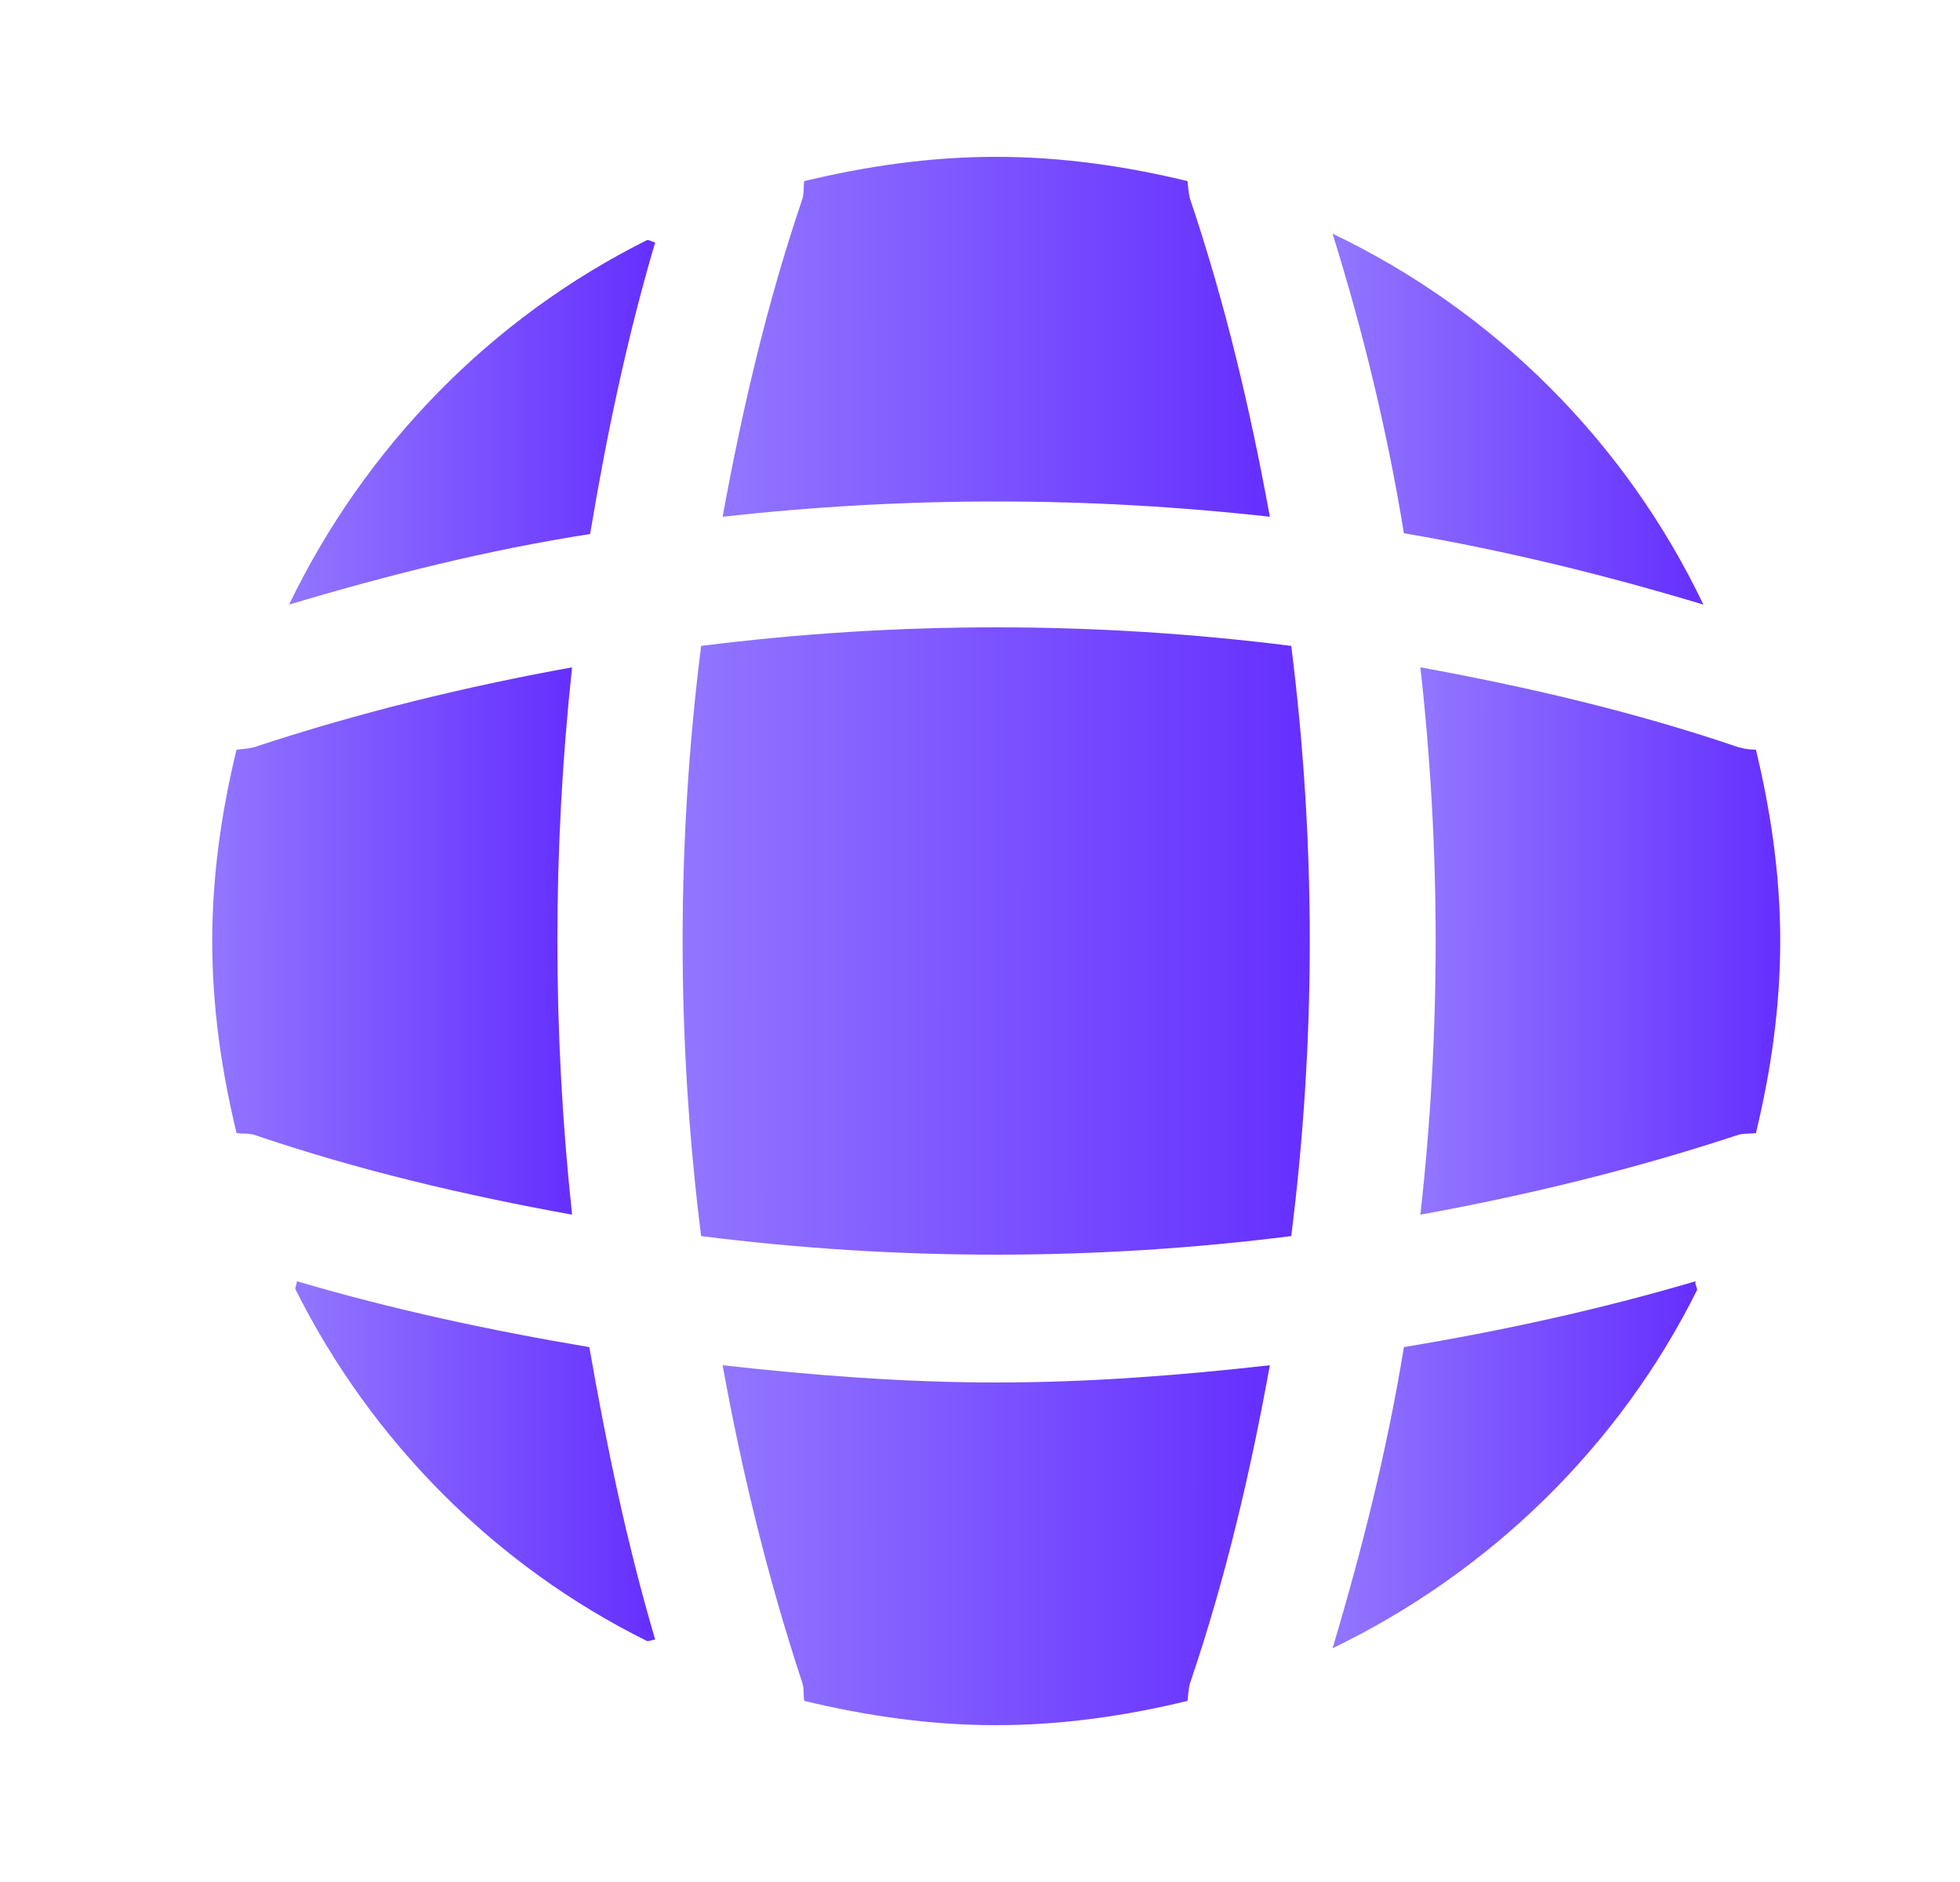
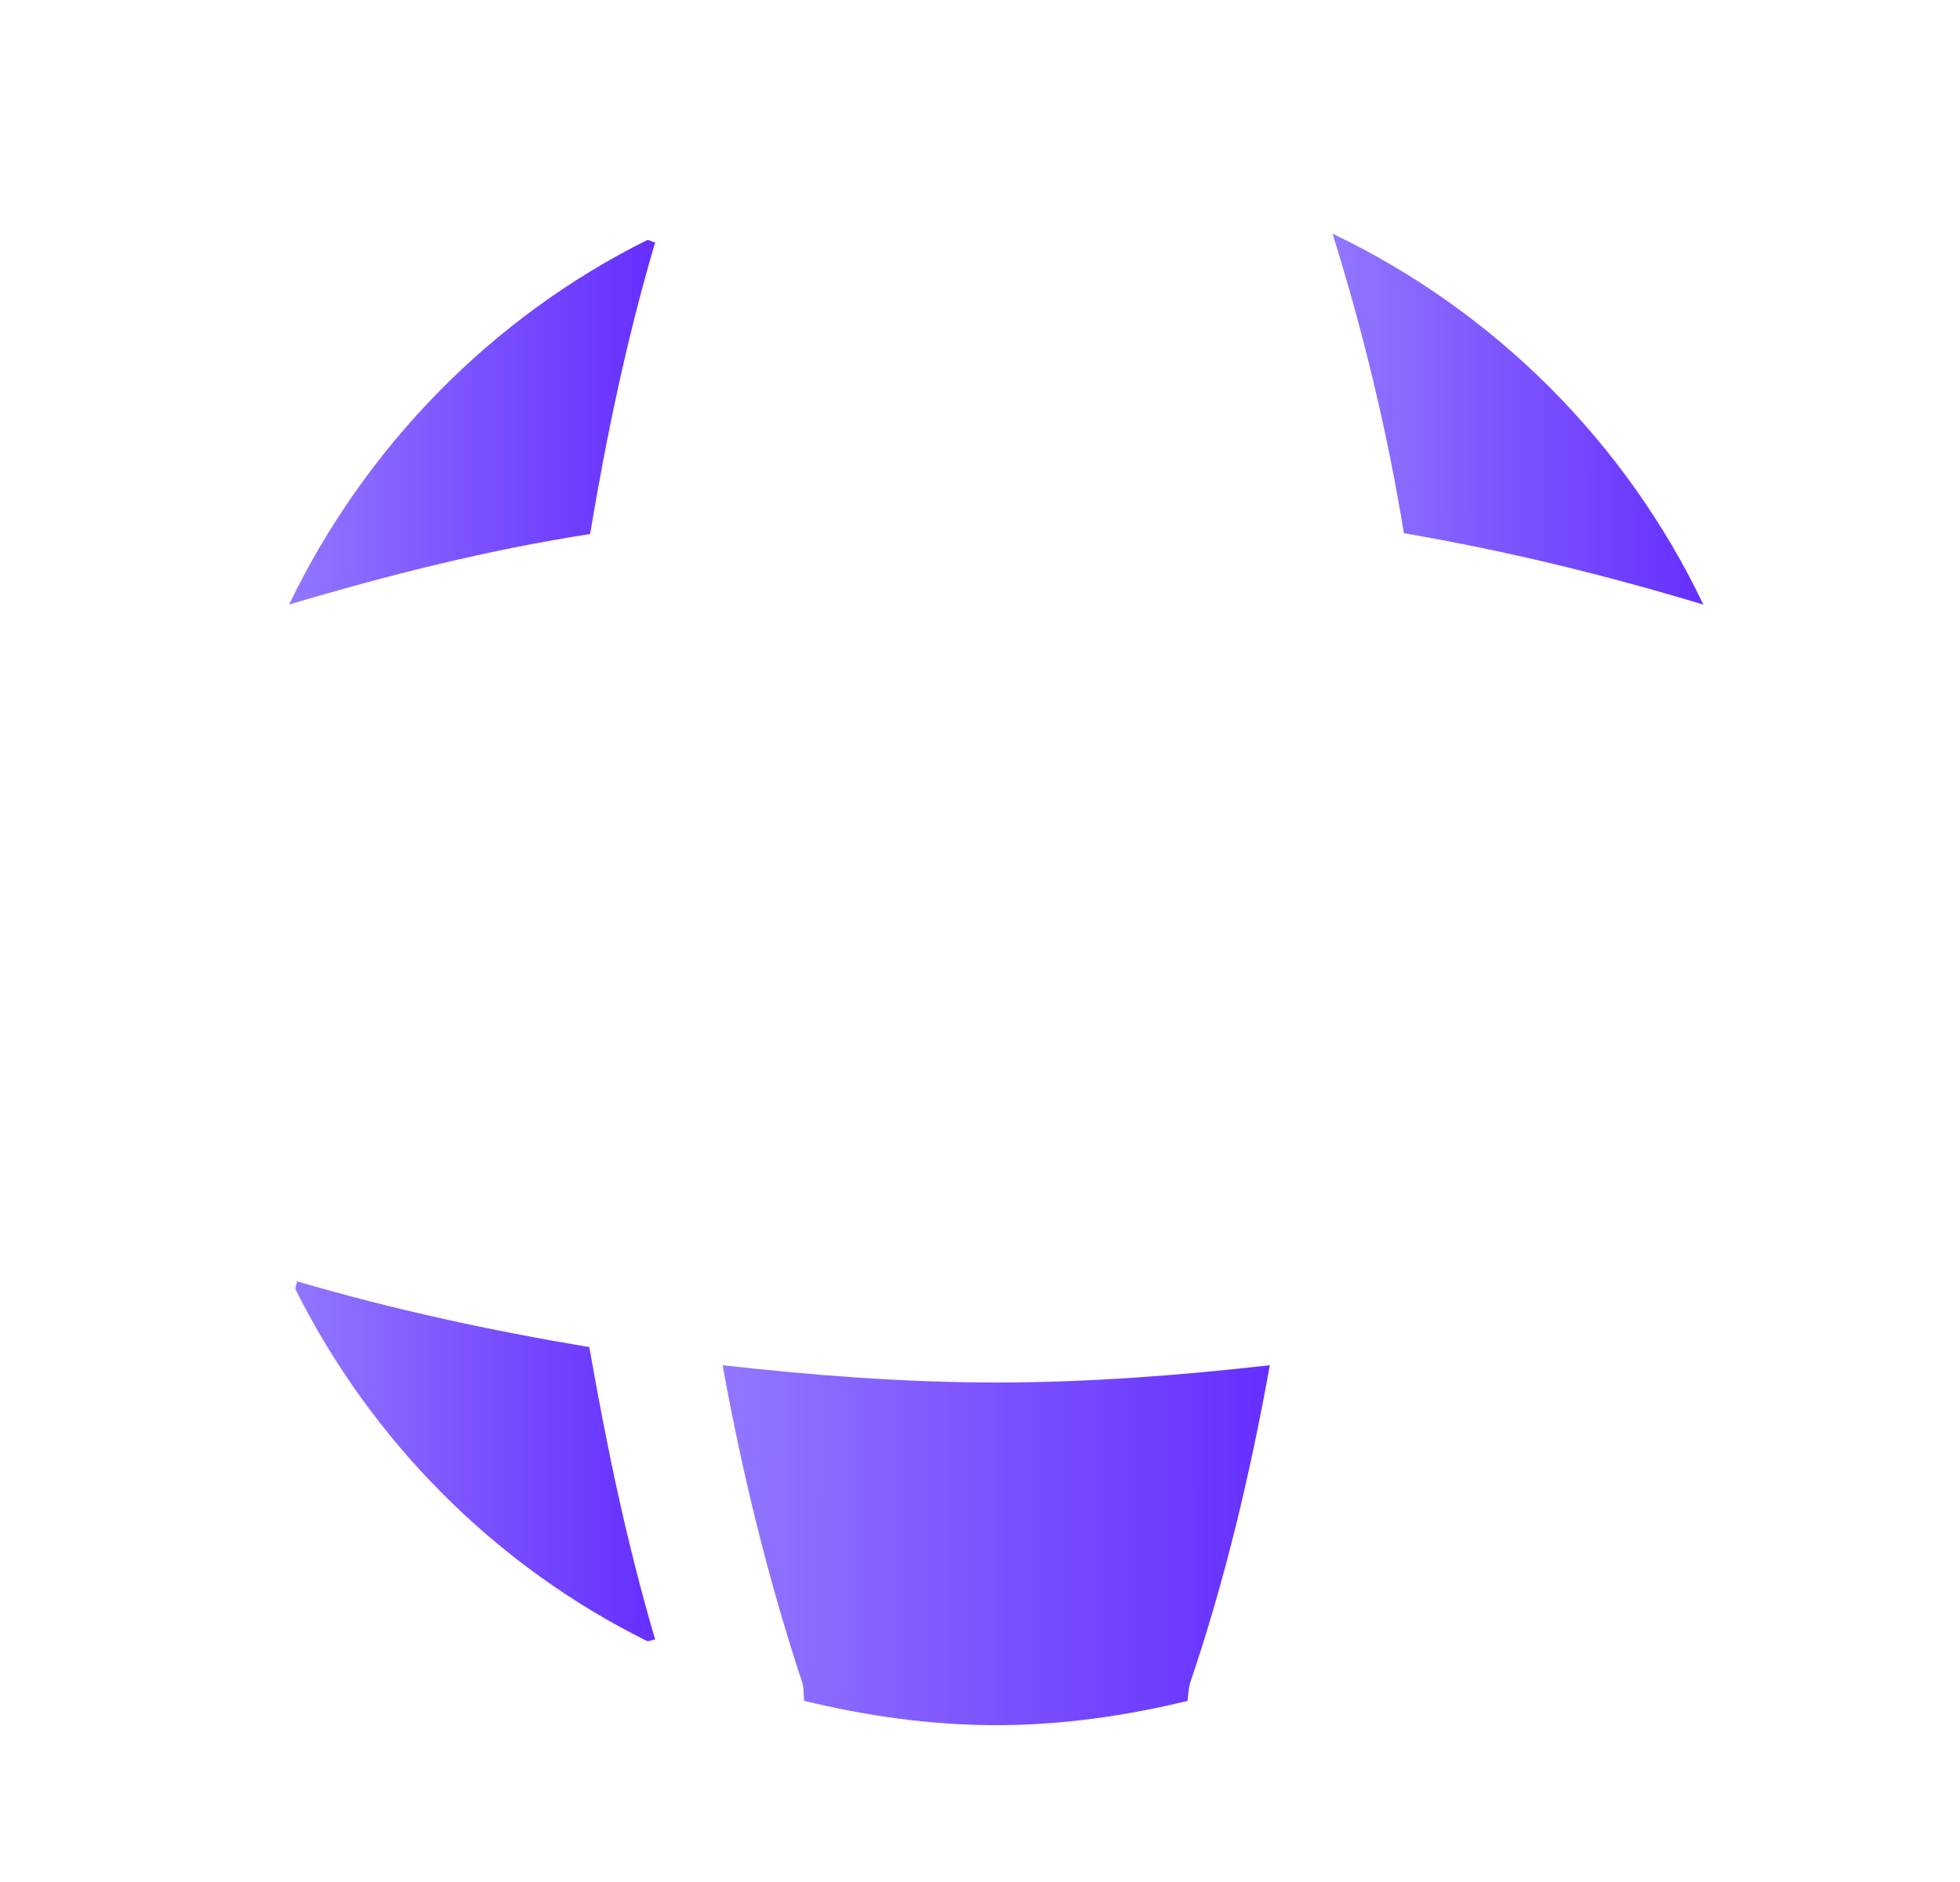
<svg xmlns="http://www.w3.org/2000/svg" width="25" height="24" viewBox="0 0 25 24" fill="none">
  <path d="M8.357 20.909C8.327 20.909 8.287 20.929 8.257 20.929C6.317 19.969 4.737 18.379 3.767 16.439C3.767 16.409 3.787 16.369 3.787 16.339C5.007 16.699 6.267 16.969 7.517 17.179C7.737 18.439 7.997 19.689 8.357 20.909Z" fill="url(#paint0_linear_4023_6451)" />
-   <path d="M21.647 16.449C20.657 18.439 19.007 20.049 16.997 21.019C17.377 19.749 17.697 18.469 17.907 17.179C19.167 16.969 20.407 16.699 21.627 16.339C21.617 16.379 21.647 16.419 21.647 16.449Z" fill="url(#paint1_linear_4023_6451)" />
  <path d="M21.727 7.71C20.467 7.33 19.197 7.02 17.907 6.8C17.697 5.51 17.387 4.23 16.997 2.98C19.067 3.97 20.737 5.64 21.727 7.71Z" fill="url(#paint2_linear_4023_6451)" />
  <path d="M8.357 3.09C7.997 4.31 7.737 5.55 7.527 6.81C6.237 7.01 4.957 7.33 3.687 7.71C4.657 5.7 6.267 4.05 8.257 3.06C8.287 3.06 8.326 3.09 8.357 3.09Z" fill="url(#paint3_linear_4023_6451)" />
-   <path d="M16.197 6.59C13.877 6.33 11.537 6.33 9.217 6.59C9.467 5.22 9.787 3.85 10.237 2.53C10.257 2.45 10.247 2.39 10.257 2.31C11.047 2.12 11.857 2 12.707 2C13.547 2 14.367 2.12 15.147 2.31C15.157 2.39 15.157 2.45 15.177 2.53C15.627 3.86 15.947 5.22 16.197 6.59Z" fill="url(#paint4_linear_4023_6451)" />
-   <path d="M7.297 15.49C5.917 15.24 4.557 14.92 3.237 14.47C3.157 14.45 3.097 14.46 3.017 14.45C2.827 13.66 2.707 12.85 2.707 12C2.707 11.16 2.827 10.34 3.017 9.56C3.097 9.55 3.157 9.55 3.237 9.53C4.567 9.09 5.917 8.76 7.297 8.51C7.047 10.83 7.047 13.17 7.297 15.49Z" fill="url(#paint5_linear_4023_6451)" />
-   <path d="M22.707 12C22.707 12.85 22.587 13.66 22.397 14.45C22.317 14.46 22.257 14.45 22.177 14.47C20.847 14.91 19.487 15.24 18.117 15.49C18.377 13.17 18.377 10.83 18.117 8.51C19.487 8.76 20.857 9.08 22.177 9.53C22.257 9.55 22.317 9.56 22.397 9.56C22.587 10.35 22.707 11.16 22.707 12Z" fill="url(#paint6_linear_4023_6451)" />
  <path d="M16.197 17.41C15.947 18.79 15.627 20.15 15.177 21.47C15.157 21.55 15.157 21.61 15.147 21.69C14.367 21.88 13.547 22 12.707 22C11.857 22 11.047 21.88 10.257 21.69C10.247 21.61 10.257 21.55 10.237 21.47C9.797 20.14 9.467 18.79 9.217 17.41C10.377 17.54 11.537 17.63 12.707 17.63C13.877 17.63 15.047 17.54 16.197 17.41Z" fill="url(#paint7_linear_4023_6451)" />
-   <path d="M16.47 15.763C13.969 16.079 11.444 16.079 8.943 15.763C8.628 13.262 8.628 10.738 8.943 8.237C11.444 7.921 13.969 7.921 16.47 8.237C16.785 10.738 16.785 13.262 16.47 15.763Z" fill="url(#paint8_linear_4023_6451)" />
  <defs>
    <linearGradient id="paint0_linear_4023_6451" x1="3.767" y1="18.634" x2="8.357" y2="18.635" gradientUnits="userSpaceOnUse">
      <stop stop-color="#9276FF" />
      <stop offset="1" stop-color="#652FFF" />
    </linearGradient>
    <linearGradient id="paint1_linear_4023_6451" x1="16.997" y1="18.679" x2="21.647" y2="18.68" gradientUnits="userSpaceOnUse">
      <stop stop-color="#9276FF" />
      <stop offset="1" stop-color="#652FFF" />
    </linearGradient>
    <linearGradient id="paint2_linear_4023_6451" x1="16.997" y1="5.345" x2="21.727" y2="5.347" gradientUnits="userSpaceOnUse">
      <stop stop-color="#9276FF" />
      <stop offset="1" stop-color="#652FFF" />
    </linearGradient>
    <linearGradient id="paint3_linear_4023_6451" x1="3.687" y1="5.385" x2="8.357" y2="5.386" gradientUnits="userSpaceOnUse">
      <stop stop-color="#9276FF" />
      <stop offset="1" stop-color="#652FFF" />
    </linearGradient>
    <linearGradient id="paint4_linear_4023_6451" x1="9.217" y1="4.295" x2="16.197" y2="4.298" gradientUnits="userSpaceOnUse">
      <stop stop-color="#9276FF" />
      <stop offset="1" stop-color="#652FFF" />
    </linearGradient>
    <linearGradient id="paint5_linear_4023_6451" x1="2.707" y1="12" x2="7.297" y2="12.001" gradientUnits="userSpaceOnUse">
      <stop stop-color="#9276FF" />
      <stop offset="1" stop-color="#652FFF" />
    </linearGradient>
    <linearGradient id="paint6_linear_4023_6451" x1="18.117" y1="12" x2="22.707" y2="12.001" gradientUnits="userSpaceOnUse">
      <stop stop-color="#9276FF" />
      <stop offset="1" stop-color="#652FFF" />
    </linearGradient>
    <linearGradient id="paint7_linear_4023_6451" x1="9.217" y1="19.705" x2="16.197" y2="19.708" gradientUnits="userSpaceOnUse">
      <stop stop-color="#9276FF" />
      <stop offset="1" stop-color="#652FFF" />
    </linearGradient>
    <linearGradient id="paint8_linear_4023_6451" x1="8.707" y1="12" x2="16.706" y2="12.002" gradientUnits="userSpaceOnUse">
      <stop stop-color="#9276FF" />
      <stop offset="1" stop-color="#652FFF" />
    </linearGradient>
  </defs>
</svg>